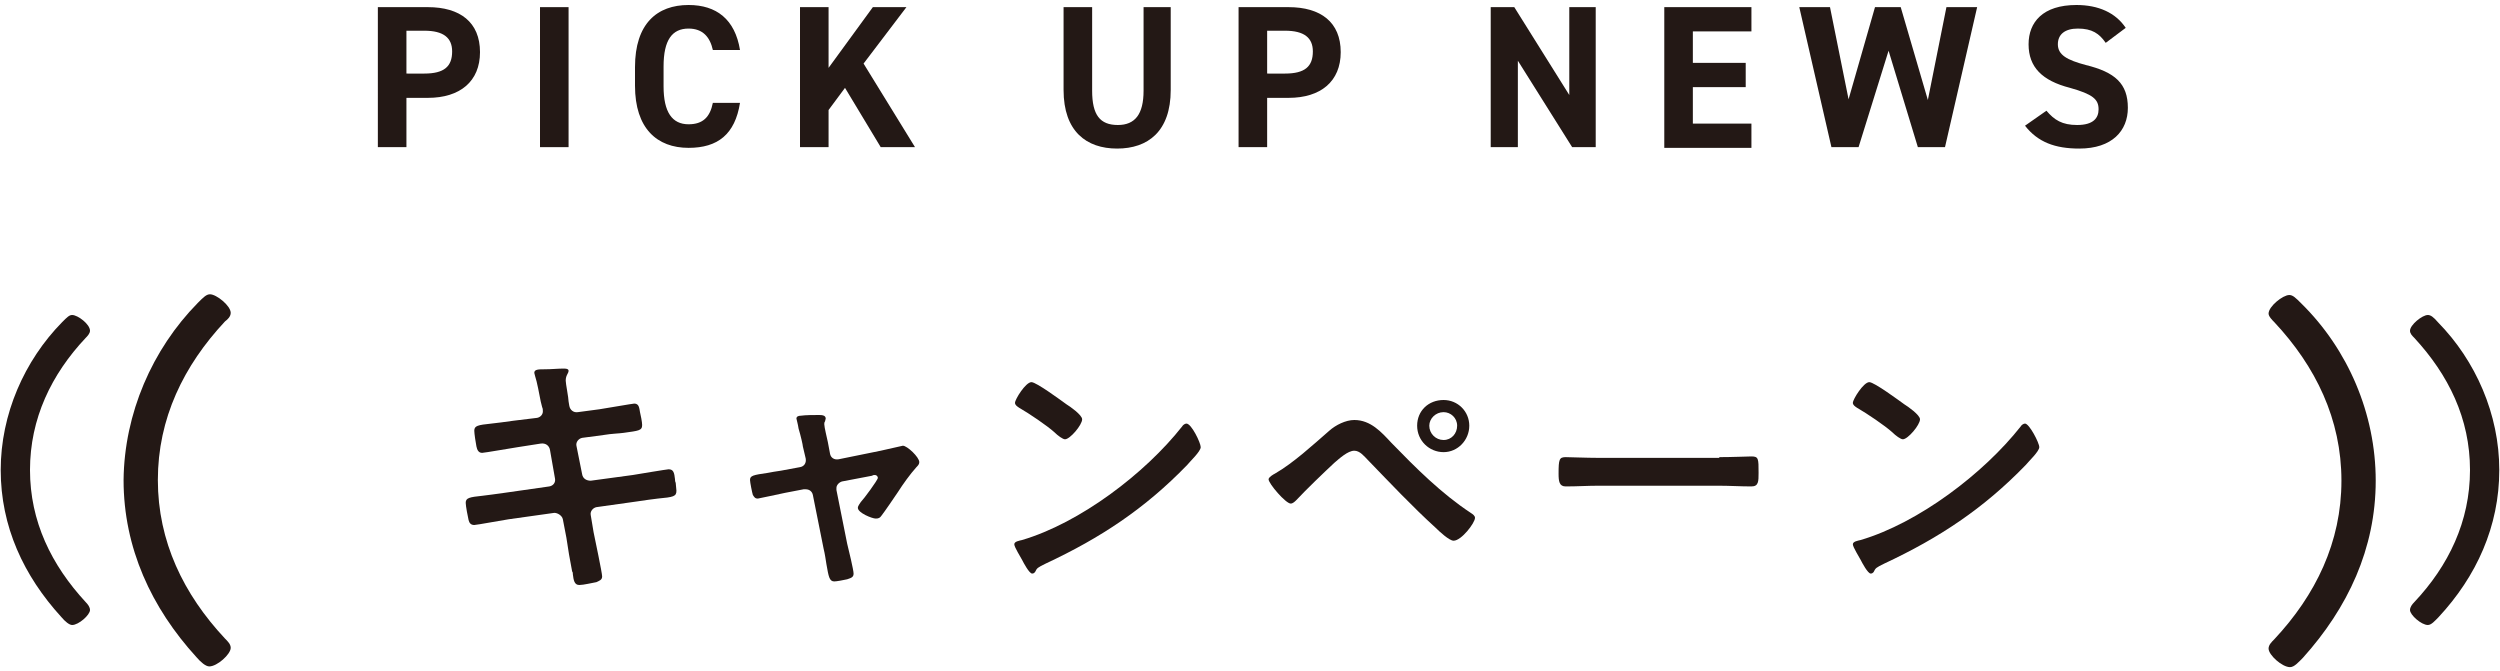
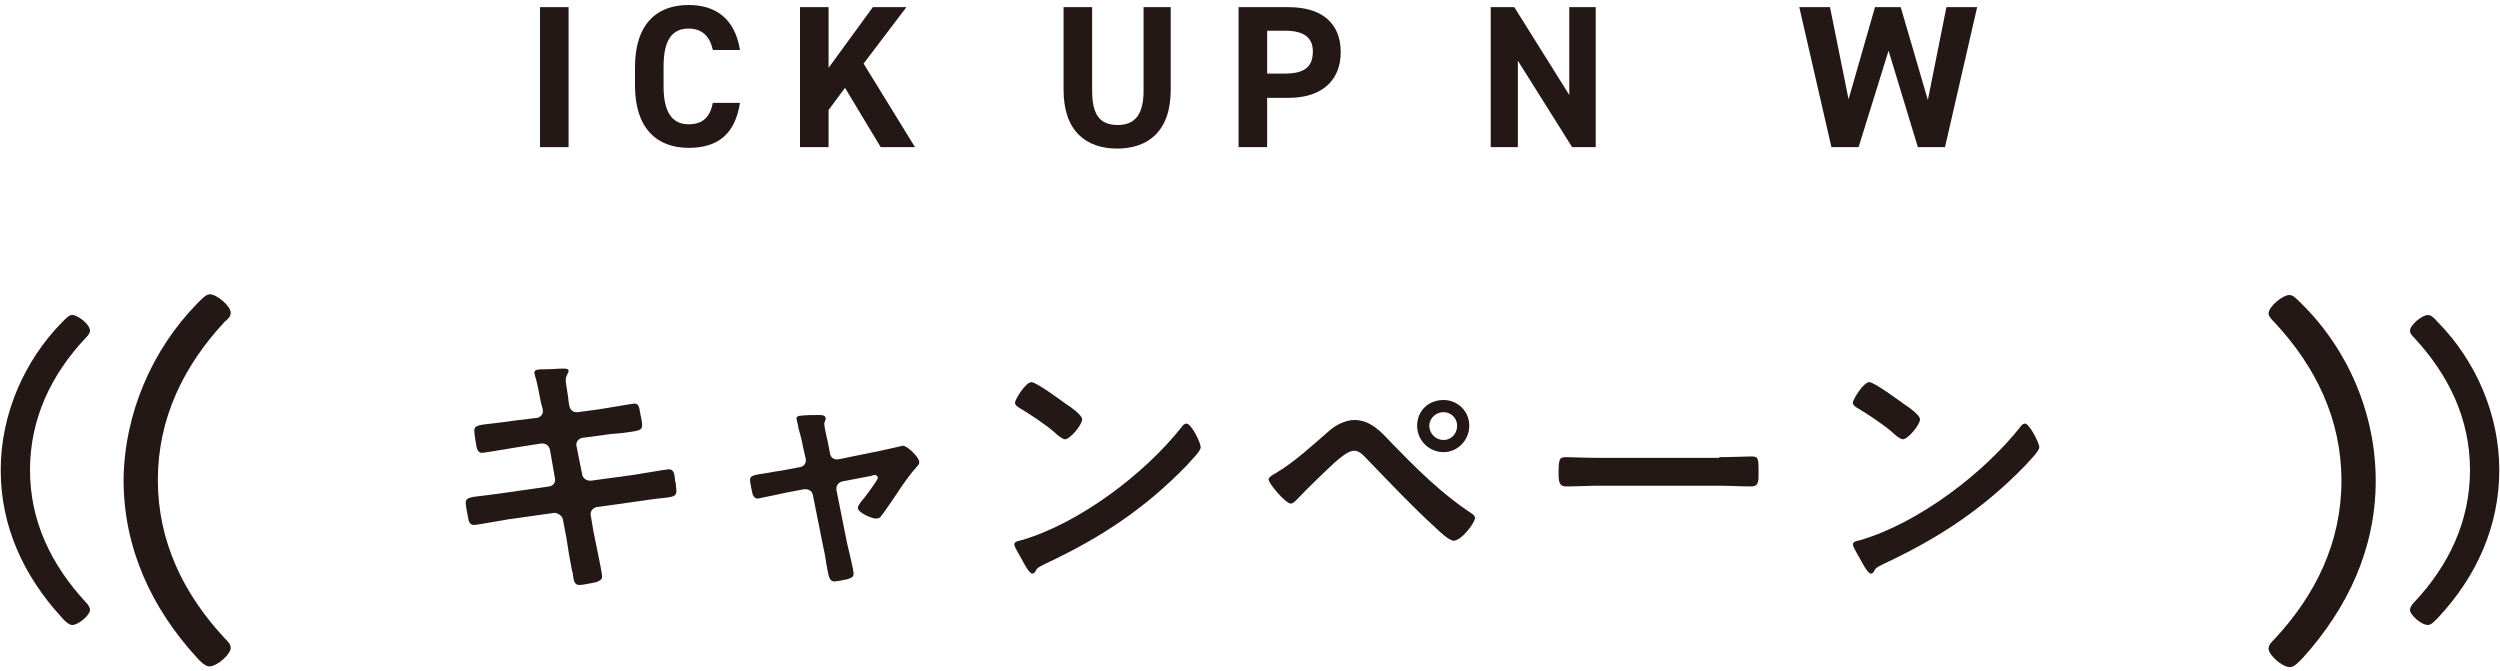
<svg xmlns="http://www.w3.org/2000/svg" version="1.0" id="レイヤー_1" x="0px" y="0px" viewBox="0 0 350 94" style="enable-background:new 0 0 350 94;" xml:space="preserve">
  <style type="text/css">
	.st0{fill:#231815;}
</style>
  <g>
    <g>
-       <path class="st0" d="M56.9,13.7v6.9h-4V1h7c4.5,0,7.3,2.1,7.3,6.3c0,4.1-2.8,6.4-7.3,6.4H56.9z M59.4,10.3c2.8,0,3.9-1,3.9-3.1    c0-1.9-1.2-2.9-3.9-2.9h-2.5v6H59.4z" />
      <path class="st0" d="M79.6,20.6h-4V1h4V20.6z" />
      <path class="st0" d="M99.8,7c-0.4-1.8-1.4-3-3.4-3c-2.3,0-3.5,1.6-3.5,5.3v2.8c0,3.6,1.2,5.3,3.5,5.3c2,0,3-1,3.4-3h3.8    c-0.7,4.4-3.1,6.3-7.2,6.3c-4.4,0-7.5-2.7-7.5-8.7V9.4c0-6.1,3.1-8.7,7.5-8.7c3.9,0,6.5,2,7.2,6.3H99.8z" />
      <path class="st0" d="M123.3,20.6l-5-8.3l-2.3,3.1v5.2h-4V1h4v8.5l6.2-8.5h4.7l-6,7.9l7.2,11.7H123.3z" />
      <path class="st0" d="M163.9,1v11.6c0,5.8-3.2,8.2-7.5,8.2c-4.3,0-7.5-2.4-7.5-8.2V1h4v11.7c0,3.4,1.1,4.8,3.6,4.8    c2.4,0,3.6-1.5,3.6-4.8V1H163.9z" />
      <path class="st0" d="M177.4,13.7v6.9h-4V1h7c4.5,0,7.3,2.1,7.3,6.3c0,4.1-2.8,6.4-7.3,6.4H177.4z M179.9,10.3c2.8,0,3.9-1,3.9-3.1    c0-1.9-1.2-2.9-3.9-2.9h-2.5v6H179.9z" />
      <path class="st0" d="M223.4,1v19.6h-3.3l-7.6-12.1v12.1h-3.8V1h3.3l7.7,12.3V1H223.4z" />
-       <path class="st0" d="M245.2,1v3.4H237v4.4h7.4v3.4H237v5.1h8.2v3.4H233V1H245.2z" />
      <path class="st0" d="M260.2,20.6h-3.8L251.9,1h4.3l2.6,12.9L262.5,1h3.6l3.8,13l2.6-13h4.3l-4.5,19.6h-3.8l-4.1-13.5L260.2,20.6z" />
-       <path class="st0" d="M294.8,6c-0.9-1.3-1.9-2-3.9-2c-1.8,0-2.8,0.8-2.8,2.2c0,1.5,1.3,2.2,3.9,2.9c4.1,1,5.9,2.6,5.9,6    c0,3.2-2.2,5.7-6.8,5.7c-3.4,0-5.8-0.9-7.6-3.2l3-2.1c1.1,1.3,2.2,2,4.3,2c2.3,0,3-1,3-2.2c0-1.4-0.8-2.1-4-3    c-3.9-1-5.8-2.9-5.8-6.1c0-3.1,2-5.5,6.7-5.5c3.1,0,5.5,1.1,6.9,3.2L294.8,6z" />
    </g>
  </g>
  <g>
    <g>
      <path class="st0" d="M8.7,45.1c0.7-0.7,1-1,1.4-1c0.8,0,2.5,1.3,2.5,2.2c0,0.4-0.4,0.8-0.6,1c-4.8,5.1-7.8,11.3-7.8,18.5    s3,13.3,7.8,18.5c0.3,0.3,0.6,0.7,0.6,1.1c0,0.7-1.6,2.1-2.5,2.1c-0.4,0-1-0.5-1.5-1.1c-5.3-5.8-8.5-12.7-8.5-20.6    C0.1,58,3.4,50.5,8.7,45.1z" />
    </g>
    <g>
      <path class="st0" d="M332.6,67.3c0,9.5-3.9,17.8-10.2,24.8c-0.6,0.6-1.2,1.3-1.8,1.3c-1.1,0-3-1.7-3-2.6c0-0.5,0.4-0.9,0.8-1.3    c5.8-6.2,9.4-13.6,9.4-22.2s-3.6-16-9.4-22.2c-0.3-0.3-0.8-0.8-0.8-1.2c0-1,2-2.6,2.9-2.6c0.5,0,0.9,0.4,1.7,1.2    C328.7,48.9,332.6,57.9,332.6,67.3z" />
    </g>
    <g>
      <path class="st0" d="M349.9,65.8c0,7.9-3.2,14.9-8.5,20.6c-0.5,0.5-1,1.1-1.5,1.1c-0.9,0-2.5-1.4-2.5-2.1c0-0.4,0.3-0.8,0.6-1.1    c4.8-5.1,7.8-11.3,7.8-18.5s-3-13.3-7.8-18.5c-0.3-0.3-0.6-0.6-0.6-1c0-0.8,1.7-2.2,2.5-2.2c0.4,0,0.8,0.3,1.4,1    C346.6,50.5,349.9,58,349.9,65.8z" />
    </g>
    <g>
      <g>
        <path class="st0" d="M75.2,58.5c0.5-0.1,0.8-0.5,0.8-0.9c0-0.2,0-0.4-0.1-0.6l-0.2-0.8c-0.2-1-0.5-2.7-0.8-3.6     c0-0.1-0.1-0.3-0.1-0.4c0-0.5,0.6-0.5,1.5-0.5c0.9,0,1.8-0.1,2.6-0.1c0.2,0,0.7,0,0.7,0.3c0,0.4-0.4,0.6-0.4,1.4     c0,0.4,0.4,2.4,0.4,2.9l0.1,0.6c0.1,0.6,0.6,1,1.2,0.9l3-0.4c0.7-0.1,4.7-0.8,4.9-0.8c0.7,0,0.7,0.7,0.8,1.2     c0.1,0.4,0.3,1.4,0.3,1.8c0,0.8-0.5,0.8-2.6,1.1c-0.7,0.1-1.6,0.1-2.8,0.3l-3,0.4c-0.5,0.1-0.9,0.6-0.8,1.1l0.8,4     c0.1,0.6,0.6,0.9,1.2,0.9l5.9-0.8c0.6-0.1,4.8-0.8,5-0.8c0.7,0,0.8,0.5,0.9,1.4c0,0.1,0,0.3,0.1,0.5c0,0.3,0.1,0.8,0.1,1.1     c0,0.8-0.4,0.9-2.6,1.1c-0.7,0.1-1.7,0.2-2.9,0.4L83.5,71c-0.5,0.1-0.9,0.6-0.8,1.1l0.4,2.4c0.2,1,1.2,5.7,1.2,6.2     c0,0.5-0.4,0.6-0.8,0.8c-0.6,0.1-1.8,0.4-2.4,0.4c-0.7,0-0.8-0.7-0.9-1.5c0-0.1,0-0.3-0.1-0.4c-0.3-1.5-0.6-3.3-0.8-4.7l-0.5-2.6     c-0.1-0.5-0.7-0.9-1.2-0.9l-6.4,0.9c-0.7,0.1-4.5,0.8-4.8,0.8c-0.5,0-0.7-0.3-0.8-0.7c-0.1-0.4-0.4-2-0.4-2.4     c0-0.7,0.5-0.8,2.4-1c0.7-0.1,1.7-0.2,3-0.4l6.3-0.9c0.6-0.1,0.9-0.6,0.8-1.1l-0.7-4c-0.1-0.6-0.6-1-1.3-0.9l-3.2,0.5     c-0.7,0.1-4.7,0.8-5,0.8c-0.5,0-0.7-0.4-0.8-0.9c-0.1-0.5-0.3-1.8-0.3-2.2c0-0.7,0.5-0.8,2.4-1c0.8-0.1,1.8-0.2,3.1-0.4     L75.2,58.5z" />
        <path class="st0" d="M112,65.4c0.6-0.1,0.9-0.6,0.8-1.2l-0.4-1.7c0-0.2-0.3-1.5-0.6-2.5c-0.1-0.7-0.3-1.3-0.3-1.4     c0-0.3,0.3-0.4,0.6-0.4c0.7-0.1,1.8-0.1,2.5-0.1c0.4,0,1,0,1,0.5c0,0.1-0.1,0.3-0.1,0.4c-0.1,0.1-0.1,0.3-0.1,0.4     c0,0.4,0.4,2,0.5,2.5l0.3,1.6c0.1,0.6,0.6,0.9,1.2,0.8l5.9-1.2c0.4-0.1,3.1-0.7,3.1-0.7c0.6,0,2.3,1.6,2.3,2.3     c0,0.3-0.2,0.5-0.4,0.7c-0.9,1-1.9,2.4-2.6,3.5c-0.4,0.6-1.9,2.8-2.3,3.3c-0.2,0.3-0.4,0.4-0.8,0.4c-0.5,0-2.5-0.8-2.5-1.5     c0-0.3,0.3-0.6,0.4-0.8c0.4-0.4,2.4-3.1,2.4-3.4c0-0.2-0.2-0.4-0.4-0.4c-0.1,0-0.3,0-0.4,0.1l-4.2,0.8c-0.4,0.1-0.8,0.5-0.8,0.9     v0.3l1.5,7.5c0.2,0.8,0.9,3.7,0.9,4.2c0,0.5-0.3,0.6-0.9,0.8c-0.4,0.1-1.5,0.3-1.8,0.3c-0.7,0-0.8-0.7-1.1-2.4     c-0.1-0.6-0.2-1.4-0.4-2.2l-1.5-7.5c-0.1-0.5-0.5-0.8-1-0.8c-0.1,0-0.2,0-0.3,0l-2.6,0.5c-0.5,0.1-3.7,0.8-3.8,0.8     c-0.4,0-0.5-0.2-0.7-0.5c-0.1-0.3-0.4-1.8-0.4-2.1c0-0.6,0.4-0.7,2.5-1c0.5-0.1,1.1-0.2,1.8-0.3L112,65.4z" />
        <path class="st0" d="M168.1,62.6c0,0.6-1.5,2-1.9,2.5c-5.9,6.1-12.1,10.2-19.8,13.8c-1.2,0.6-1.2,0.6-1.5,1.2     c-0.1,0.1-0.2,0.2-0.4,0.2c-0.4,0-1.2-1.5-1.4-1.9c-0.2-0.4-1.1-1.8-1.1-2.2c0-0.4,0.7-0.5,1.1-0.6c8.1-2.4,17.2-9.3,22.4-15.9     c0.1-0.2,0.4-0.4,0.6-0.4C166.8,59.3,168.1,62,168.1,62.6z M149.3,56.6c0.5,0.3,2.2,1.5,2.2,2.1c0,0.8-1.7,2.8-2.4,2.8     c-0.3,0-1-0.5-1.5-1c-1-0.9-3.5-2.6-4.9-3.4c-0.3-0.2-0.6-0.4-0.6-0.7c0-0.5,1.5-2.9,2.3-2.9C145.1,53.5,148.6,56.1,149.3,56.6z" />
        <path class="st0" d="M194.8,62c3.4,3.5,7,7.1,11.1,9.8c0.3,0.2,0.6,0.4,0.6,0.7c0,0.7-1.9,3.2-3,3.2c-0.6,0-2-1.3-2.5-1.8     c-3.3-3-6.4-6.3-9.5-9.5c-0.5-0.5-1.1-1.3-1.9-1.3c-0.9,0-2.1,1.1-2.8,1.7c-1.5,1.4-3.9,3.7-5.3,5.2c-0.2,0.2-0.5,0.5-0.8,0.5     c-0.7,0-3.1-2.8-3.1-3.4c0-0.3,0.7-0.7,0.9-0.8c2.6-1.5,5.3-4,7.6-6c0.9-0.8,2.3-1.5,3.5-1.5C191.9,58.8,193.4,60.5,194.8,62z      M205.7,59.6c0,2-1.6,3.7-3.6,3.7c-2,0-3.7-1.6-3.7-3.7s1.6-3.6,3.7-3.6C204.1,56,205.7,57.6,205.7,59.6z M200.1,59.6     c0,1.1,0.9,2,2,2c1.1,0,1.9-0.9,1.9-2c0-1.1-0.9-1.9-1.9-1.9C201,57.7,200.1,58.6,200.1,59.6z" />
        <path class="st0" d="M240.7,64c1.7,0,4.1-0.1,4.5-0.1c1,0,1,0.3,1,2.3c0,1.2,0,1.9-1,1.9c-1.5,0-3.1-0.1-4.6-0.1h-16.8     c-1.5,0-3,0.1-4.6,0.1c-0.9,0-1-0.7-1-1.8c0-2,0.1-2.3,1-2.3c0.5,0,3,0.1,4.5,0.1H240.7z" />
        <path class="st0" d="M285.5,62.6c0,0.6-1.5,2-1.9,2.5c-5.9,6.1-12.1,10.2-19.8,13.8c-1.2,0.6-1.2,0.6-1.5,1.2     c-0.1,0.1-0.2,0.2-0.4,0.2c-0.4,0-1.2-1.5-1.4-1.9c-0.2-0.4-1.1-1.8-1.1-2.2c0-0.4,0.7-0.5,1.1-0.6c8.1-2.4,17.2-9.3,22.4-15.9     c0.1-0.2,0.4-0.4,0.6-0.4C284.1,59.3,285.5,62,285.5,62.6z M266.6,56.6c0.5,0.3,2.2,1.5,2.2,2.1c0,0.8-1.7,2.8-2.4,2.8     c-0.3,0-1-0.5-1.5-1c-1-0.9-3.5-2.6-4.9-3.4c-0.3-0.2-0.6-0.4-0.6-0.7c0-0.5,1.5-2.9,2.3-2.9C262.4,53.5,265.9,56.1,266.6,56.6z" />
      </g>
    </g>
  </g>
  <g>
    <path class="st0" d="M27.7,42.4c0.8-0.8,1.2-1.2,1.7-1.2c0.9,0,2.9,1.6,2.9,2.6c0,0.5-0.4,0.9-0.8,1.2c-5.8,6.2-9.4,13.6-9.4,22.2   s3.6,16,9.4,22.2c0.4,0.4,0.8,0.8,0.8,1.3c0,0.9-1.9,2.6-3,2.6c-0.5,0-1.2-0.6-1.8-1.3c-6.3-6.9-10.2-15.3-10.2-24.8   C17.4,57.9,21.3,48.9,27.7,42.4z" />
  </g>
</svg>